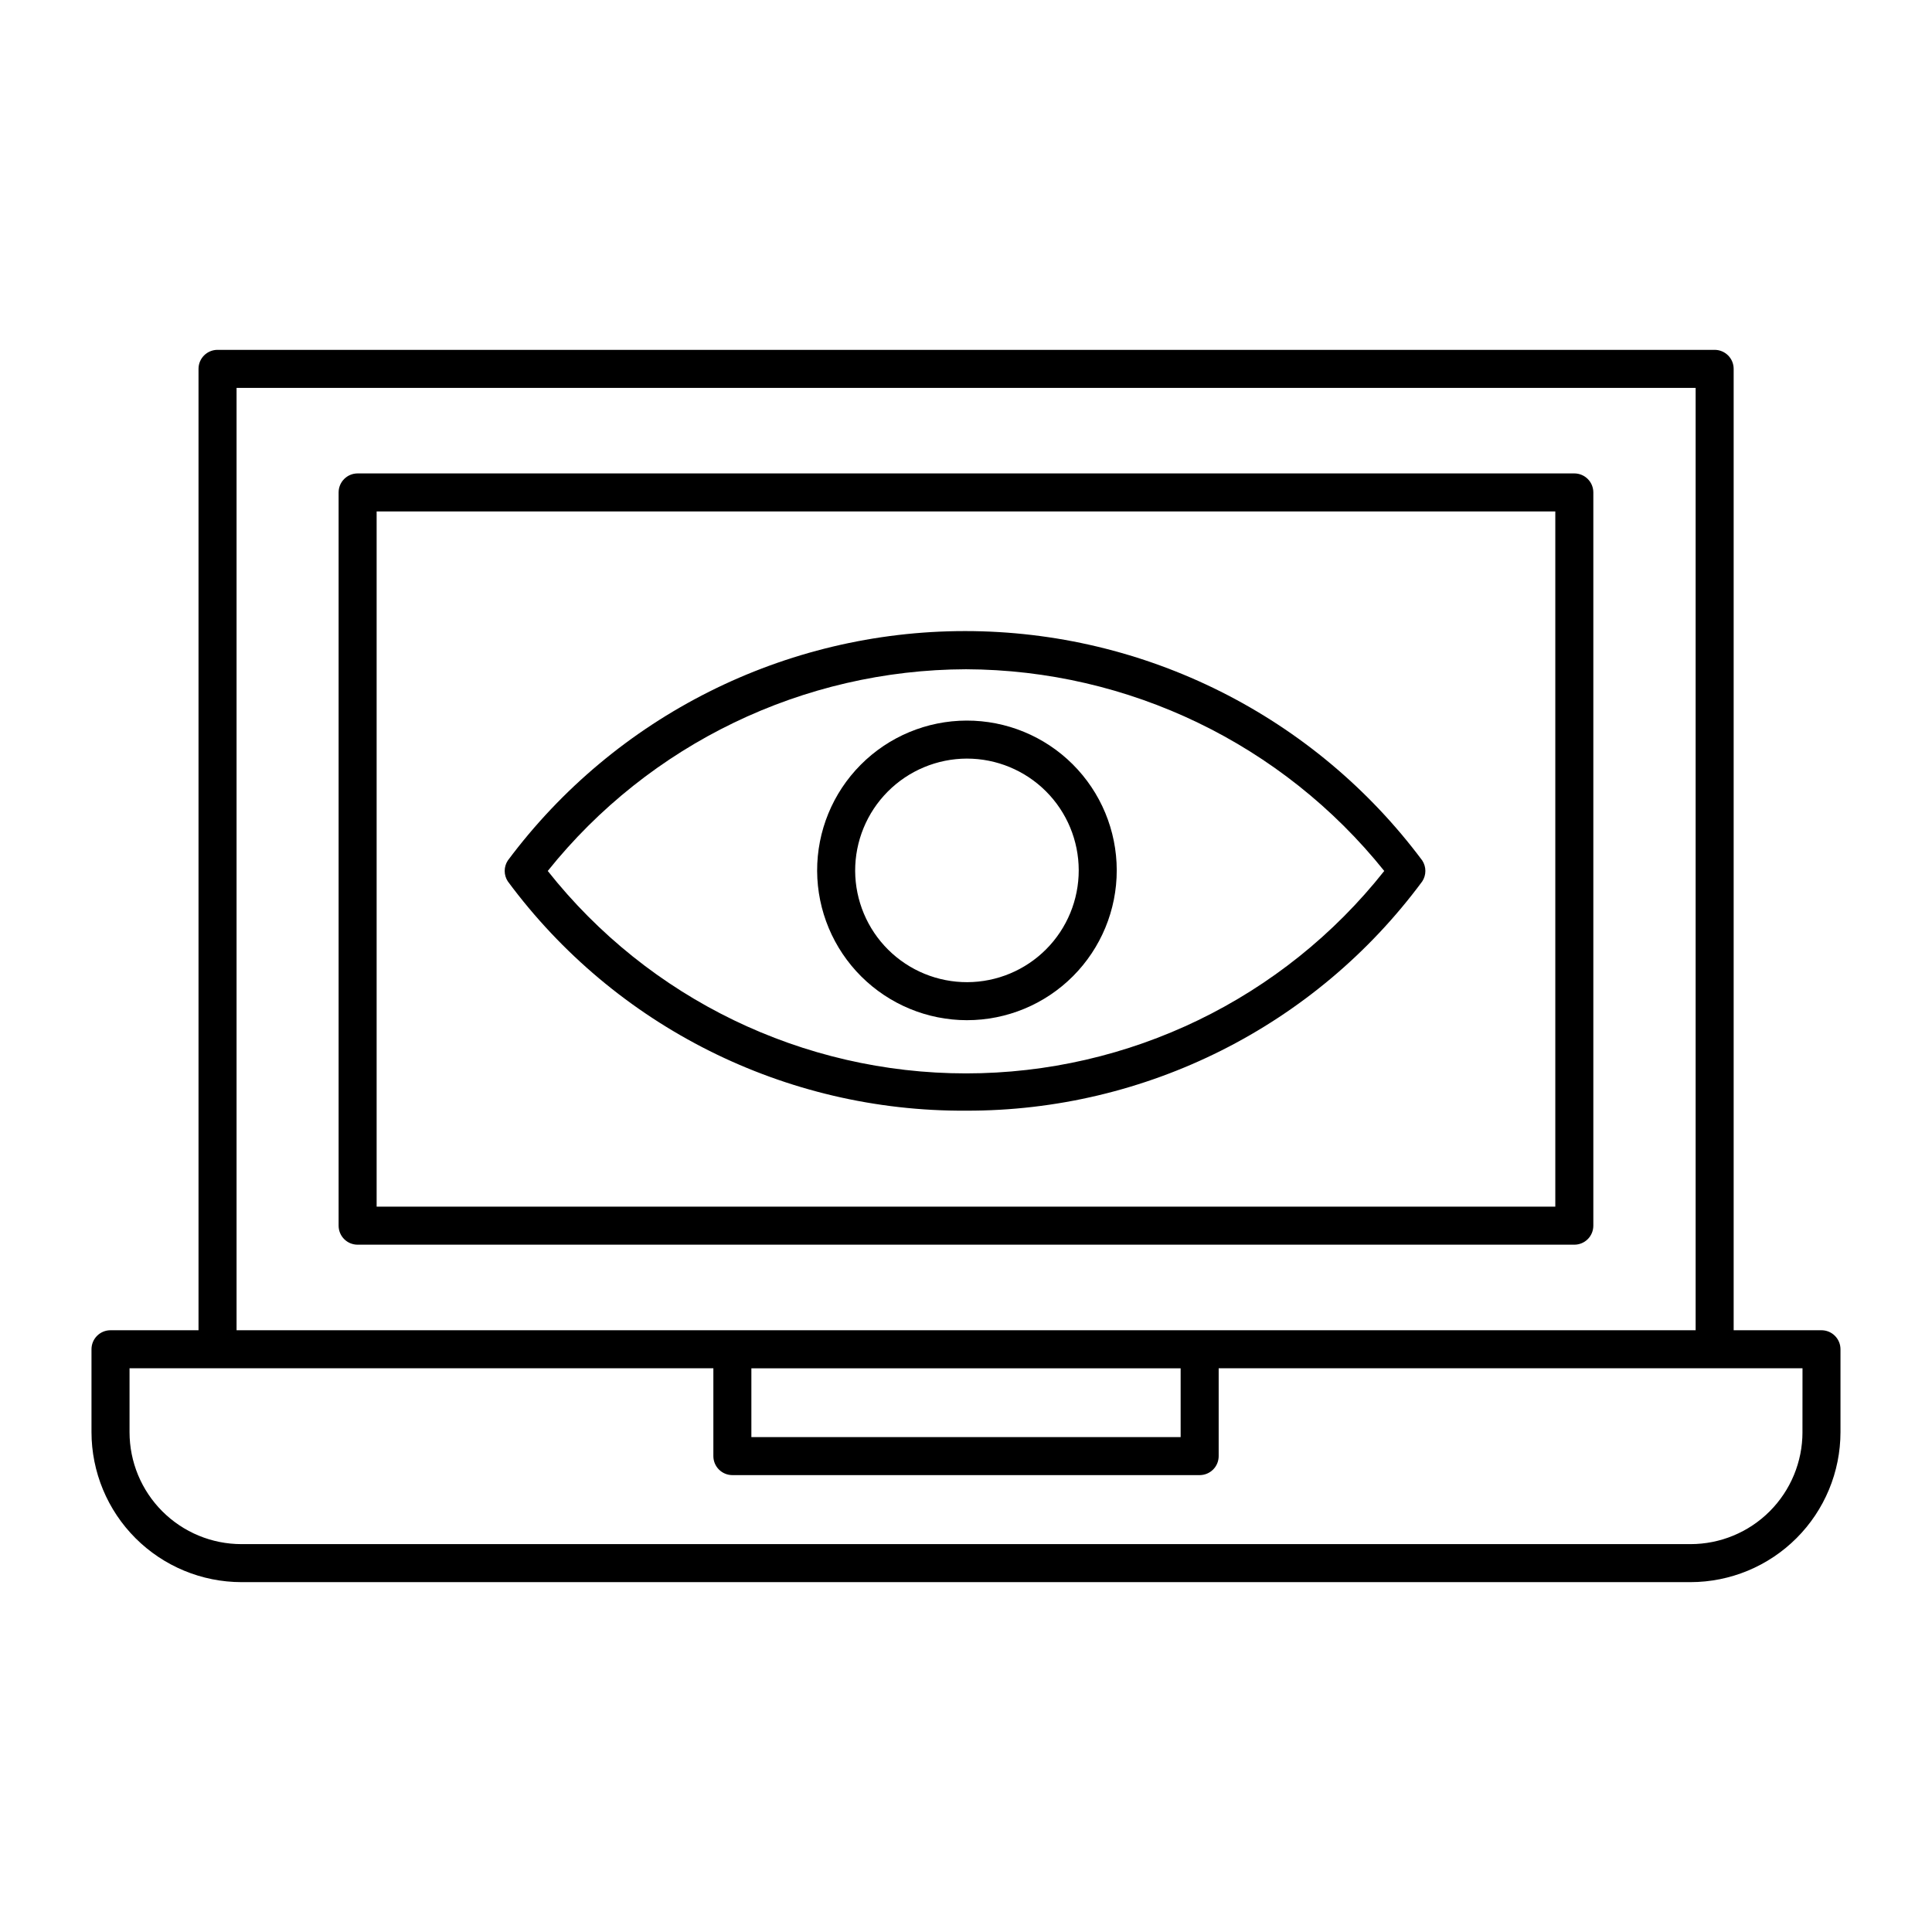
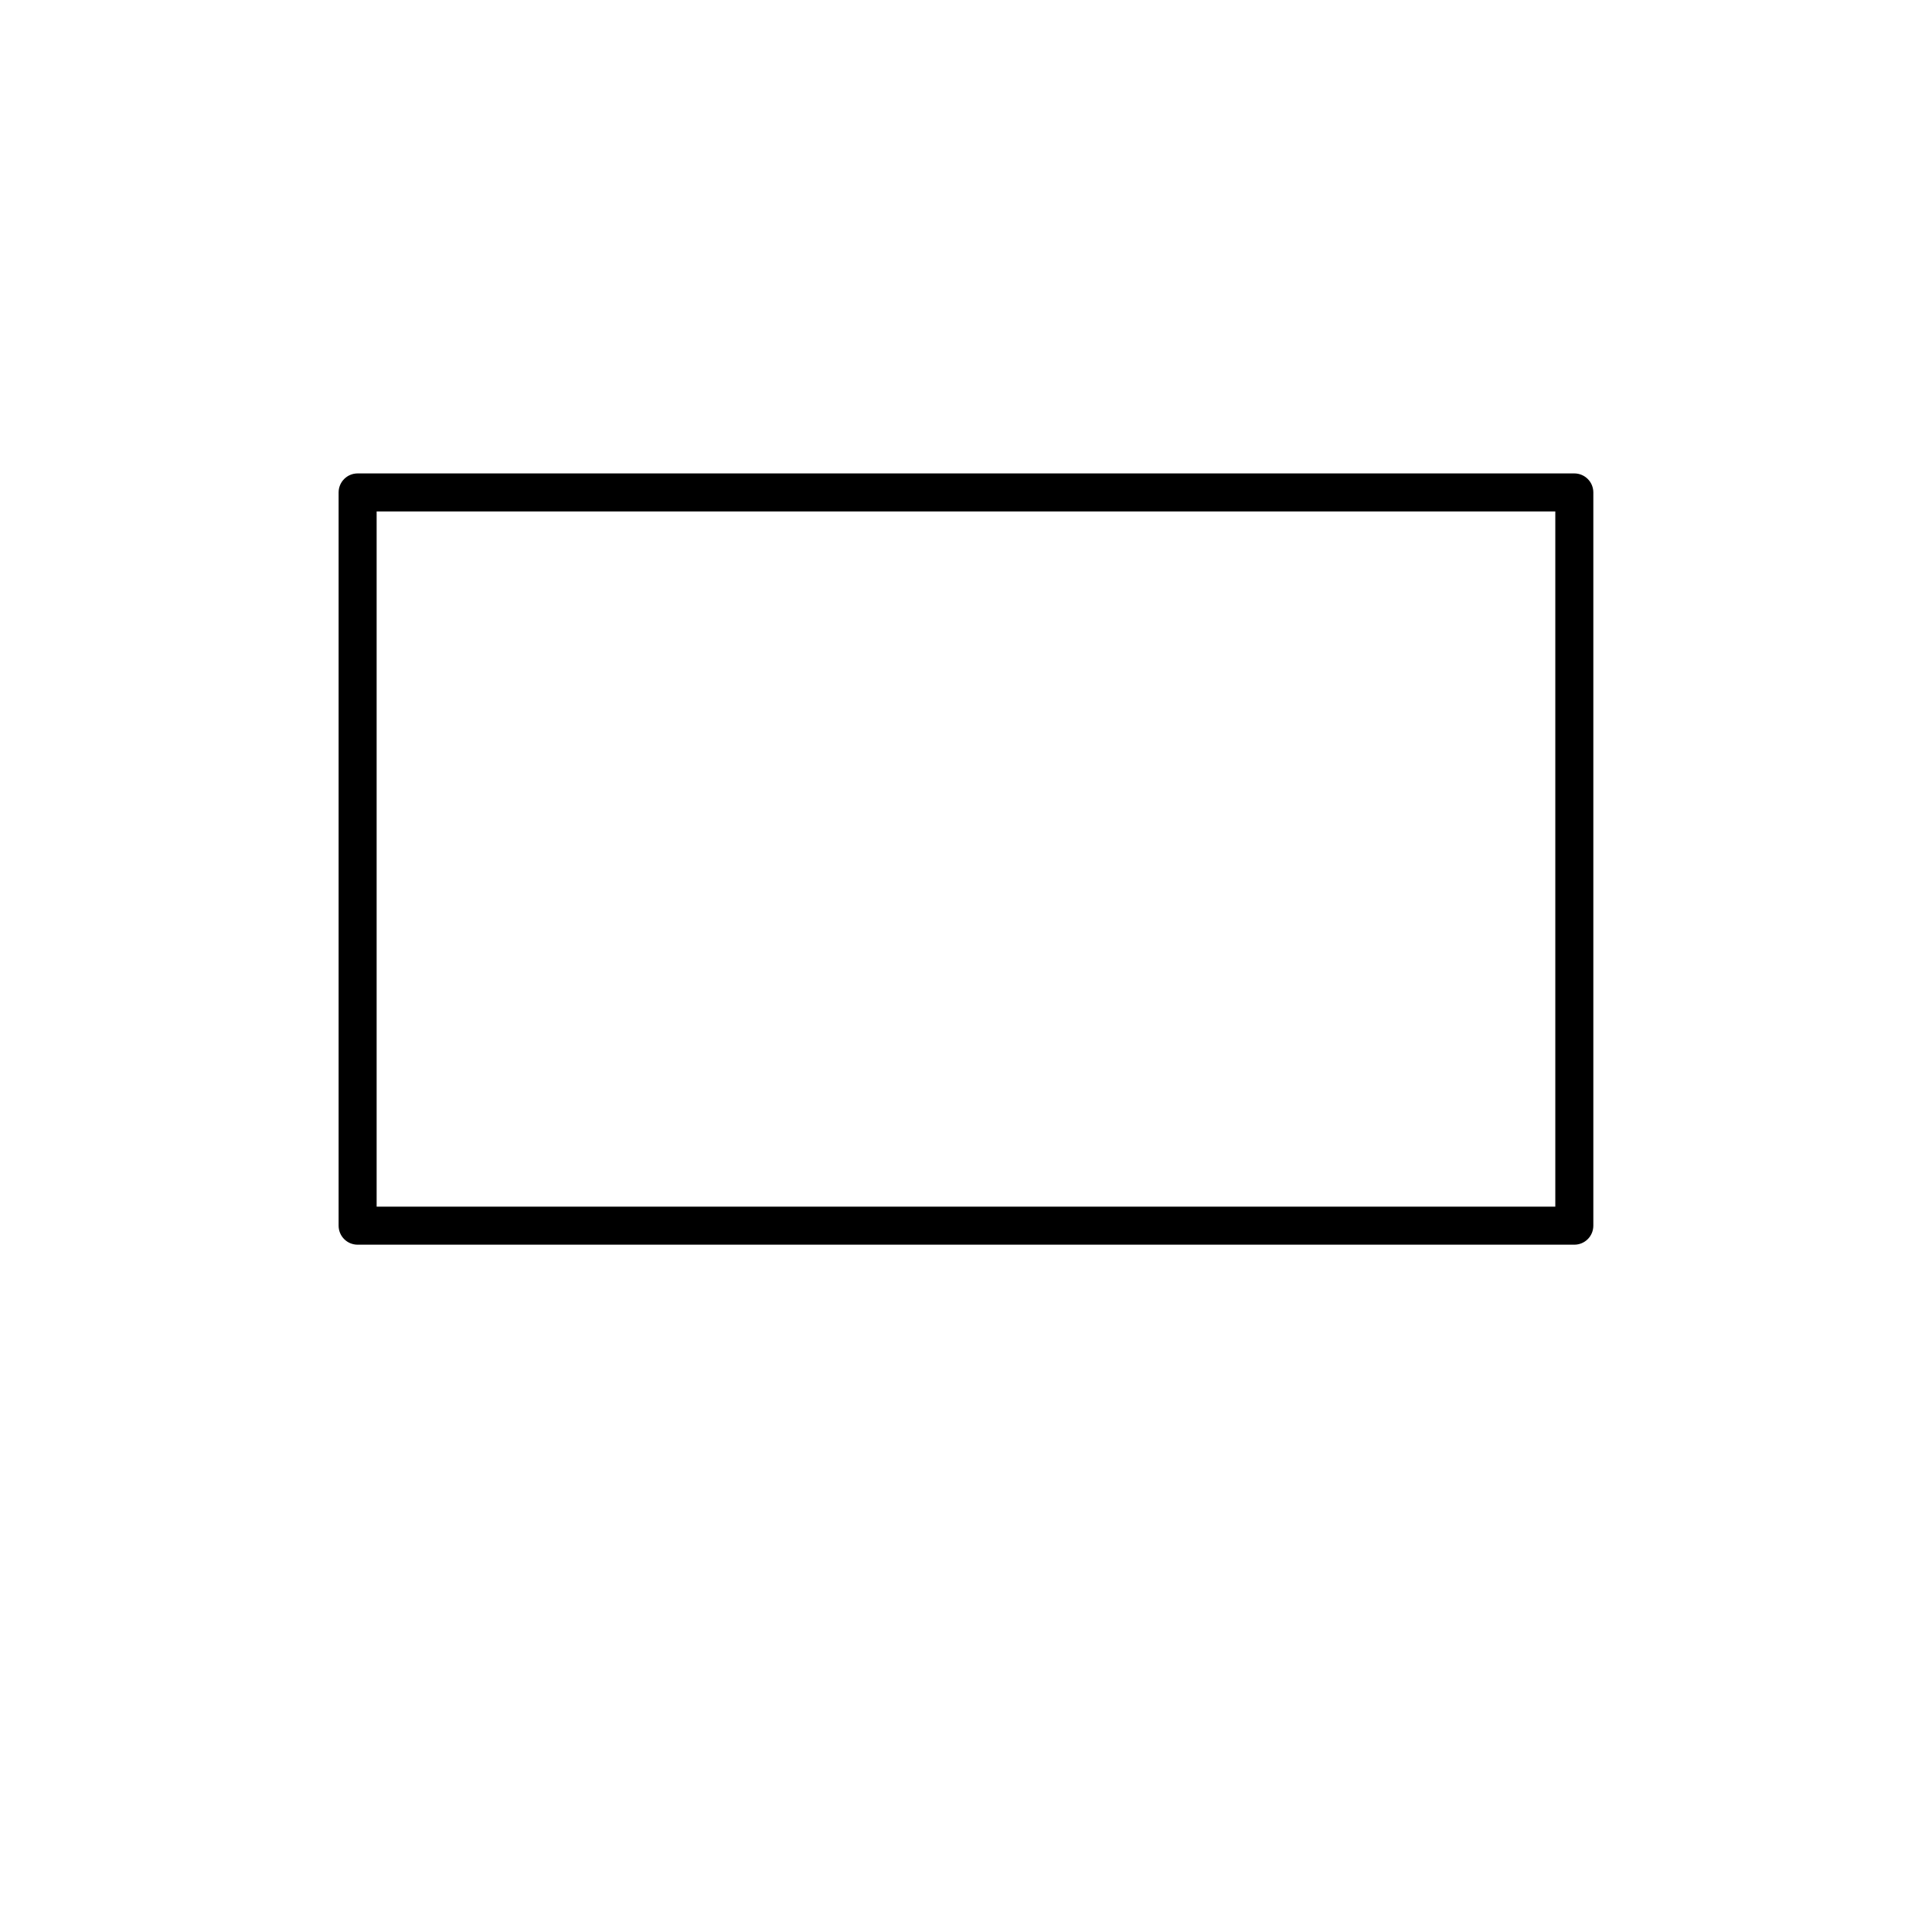
<svg xmlns="http://www.w3.org/2000/svg" fill="#000000" width="800px" height="800px" version="1.1" viewBox="144 144 512 512">
  <g>
    <path d="m566.25 468.82v-194.32c0-1.336-0.527-2.617-1.473-3.562s-2.227-1.477-3.562-1.477h-322.44c-2.785 0-5.039 2.258-5.039 5.039v194.32c0 1.336 0.531 2.617 1.477 3.562 0.941 0.945 2.223 1.473 3.562 1.473h322.44c1.336 0 2.617-0.527 3.562-1.473 0.945-0.945 1.473-2.227 1.473-3.562zm-10.078-5.039h-312.36v-184.24h312.36z" />
-     <path d="m626.71 496.53h-23.273v-254.78c0-1.336-0.531-2.617-1.477-3.559-0.945-0.945-2.227-1.477-3.562-1.477h-396.75c-2.781 0-5.039 2.254-5.039 5.035v254.78h-23.324c-2.785 0-5.039 2.258-5.039 5.039v21.965c0.012 10.539 4.207 20.645 11.656 28.094 7.453 7.453 17.555 11.645 28.094 11.656h384c10.539-0.012 20.641-4.203 28.094-11.656 7.453-7.449 11.645-17.555 11.656-28.094v-21.965c0-1.336-0.531-2.617-1.477-3.562-0.941-0.945-2.223-1.477-3.562-1.477zm-5.039 27.004h0.004c0 7.871-3.129 15.418-8.691 20.984-5.566 5.566-13.113 8.691-20.984 8.691h-384c-7.871 0-15.418-3.125-20.98-8.691-5.566-5.566-8.691-13.113-8.691-20.984v-16.926h154.72v23.277-0.004c0 1.336 0.531 2.621 1.477 3.562 0.941 0.945 2.223 1.477 3.562 1.477h123.84c1.336 0 2.617-0.531 3.562-1.477 0.945-0.941 1.473-2.227 1.473-3.562v-23.273h154.72zm-414.98-276.74h386.67v249.74h-386.67zm136.43 259.82h113.76v18.238h-113.76z" />
-     <path d="m400 438.34c47.672 0.129 92.566-22.43 120.91-60.762 1.105-1.68 1.105-3.859 0-5.543-28.527-38.254-73.445-60.793-121.17-60.793s-92.641 22.539-121.16 60.793c-1.109 1.684-1.109 3.863 0 5.543 28.453 38.477 73.566 61.051 121.42 60.762zm0-116.98c43.121 0.156 83.863 19.805 110.84 53.453-26.801 33.887-67.633 53.648-110.84 53.648-43.207 0-84.035-19.762-110.84-53.648 26.957-33.672 67.707-53.324 110.84-53.453z" />
-     <path d="m400.25 414.36c10.539 0 20.645-4.188 28.09-11.645 7.445-7.457 11.625-17.566 11.609-28.105-0.012-10.535-4.215-20.637-11.68-28.074-7.465-7.438-17.582-11.602-28.121-11.574-10.535 0.027-20.633 4.242-28.059 11.719-7.43 7.473-11.578 17.594-11.539 28.133 0.051 10.5 4.258 20.551 11.695 27.961 7.438 7.406 17.504 11.574 28.004 11.586zm0-69.324c7.848 0 15.375 3.117 20.93 8.66 5.555 5.547 8.68 13.066 8.695 20.914 0.012 7.848-3.09 15.383-8.625 20.945s-13.051 8.703-20.898 8.73c-7.848 0.027-15.387-3.062-20.961-8.59-5.57-5.523-8.723-13.035-8.766-20.883-0.023-7.879 3.082-15.445 8.641-21.031 5.555-5.586 13.105-8.73 20.984-8.746z" />
  </g>
</svg>